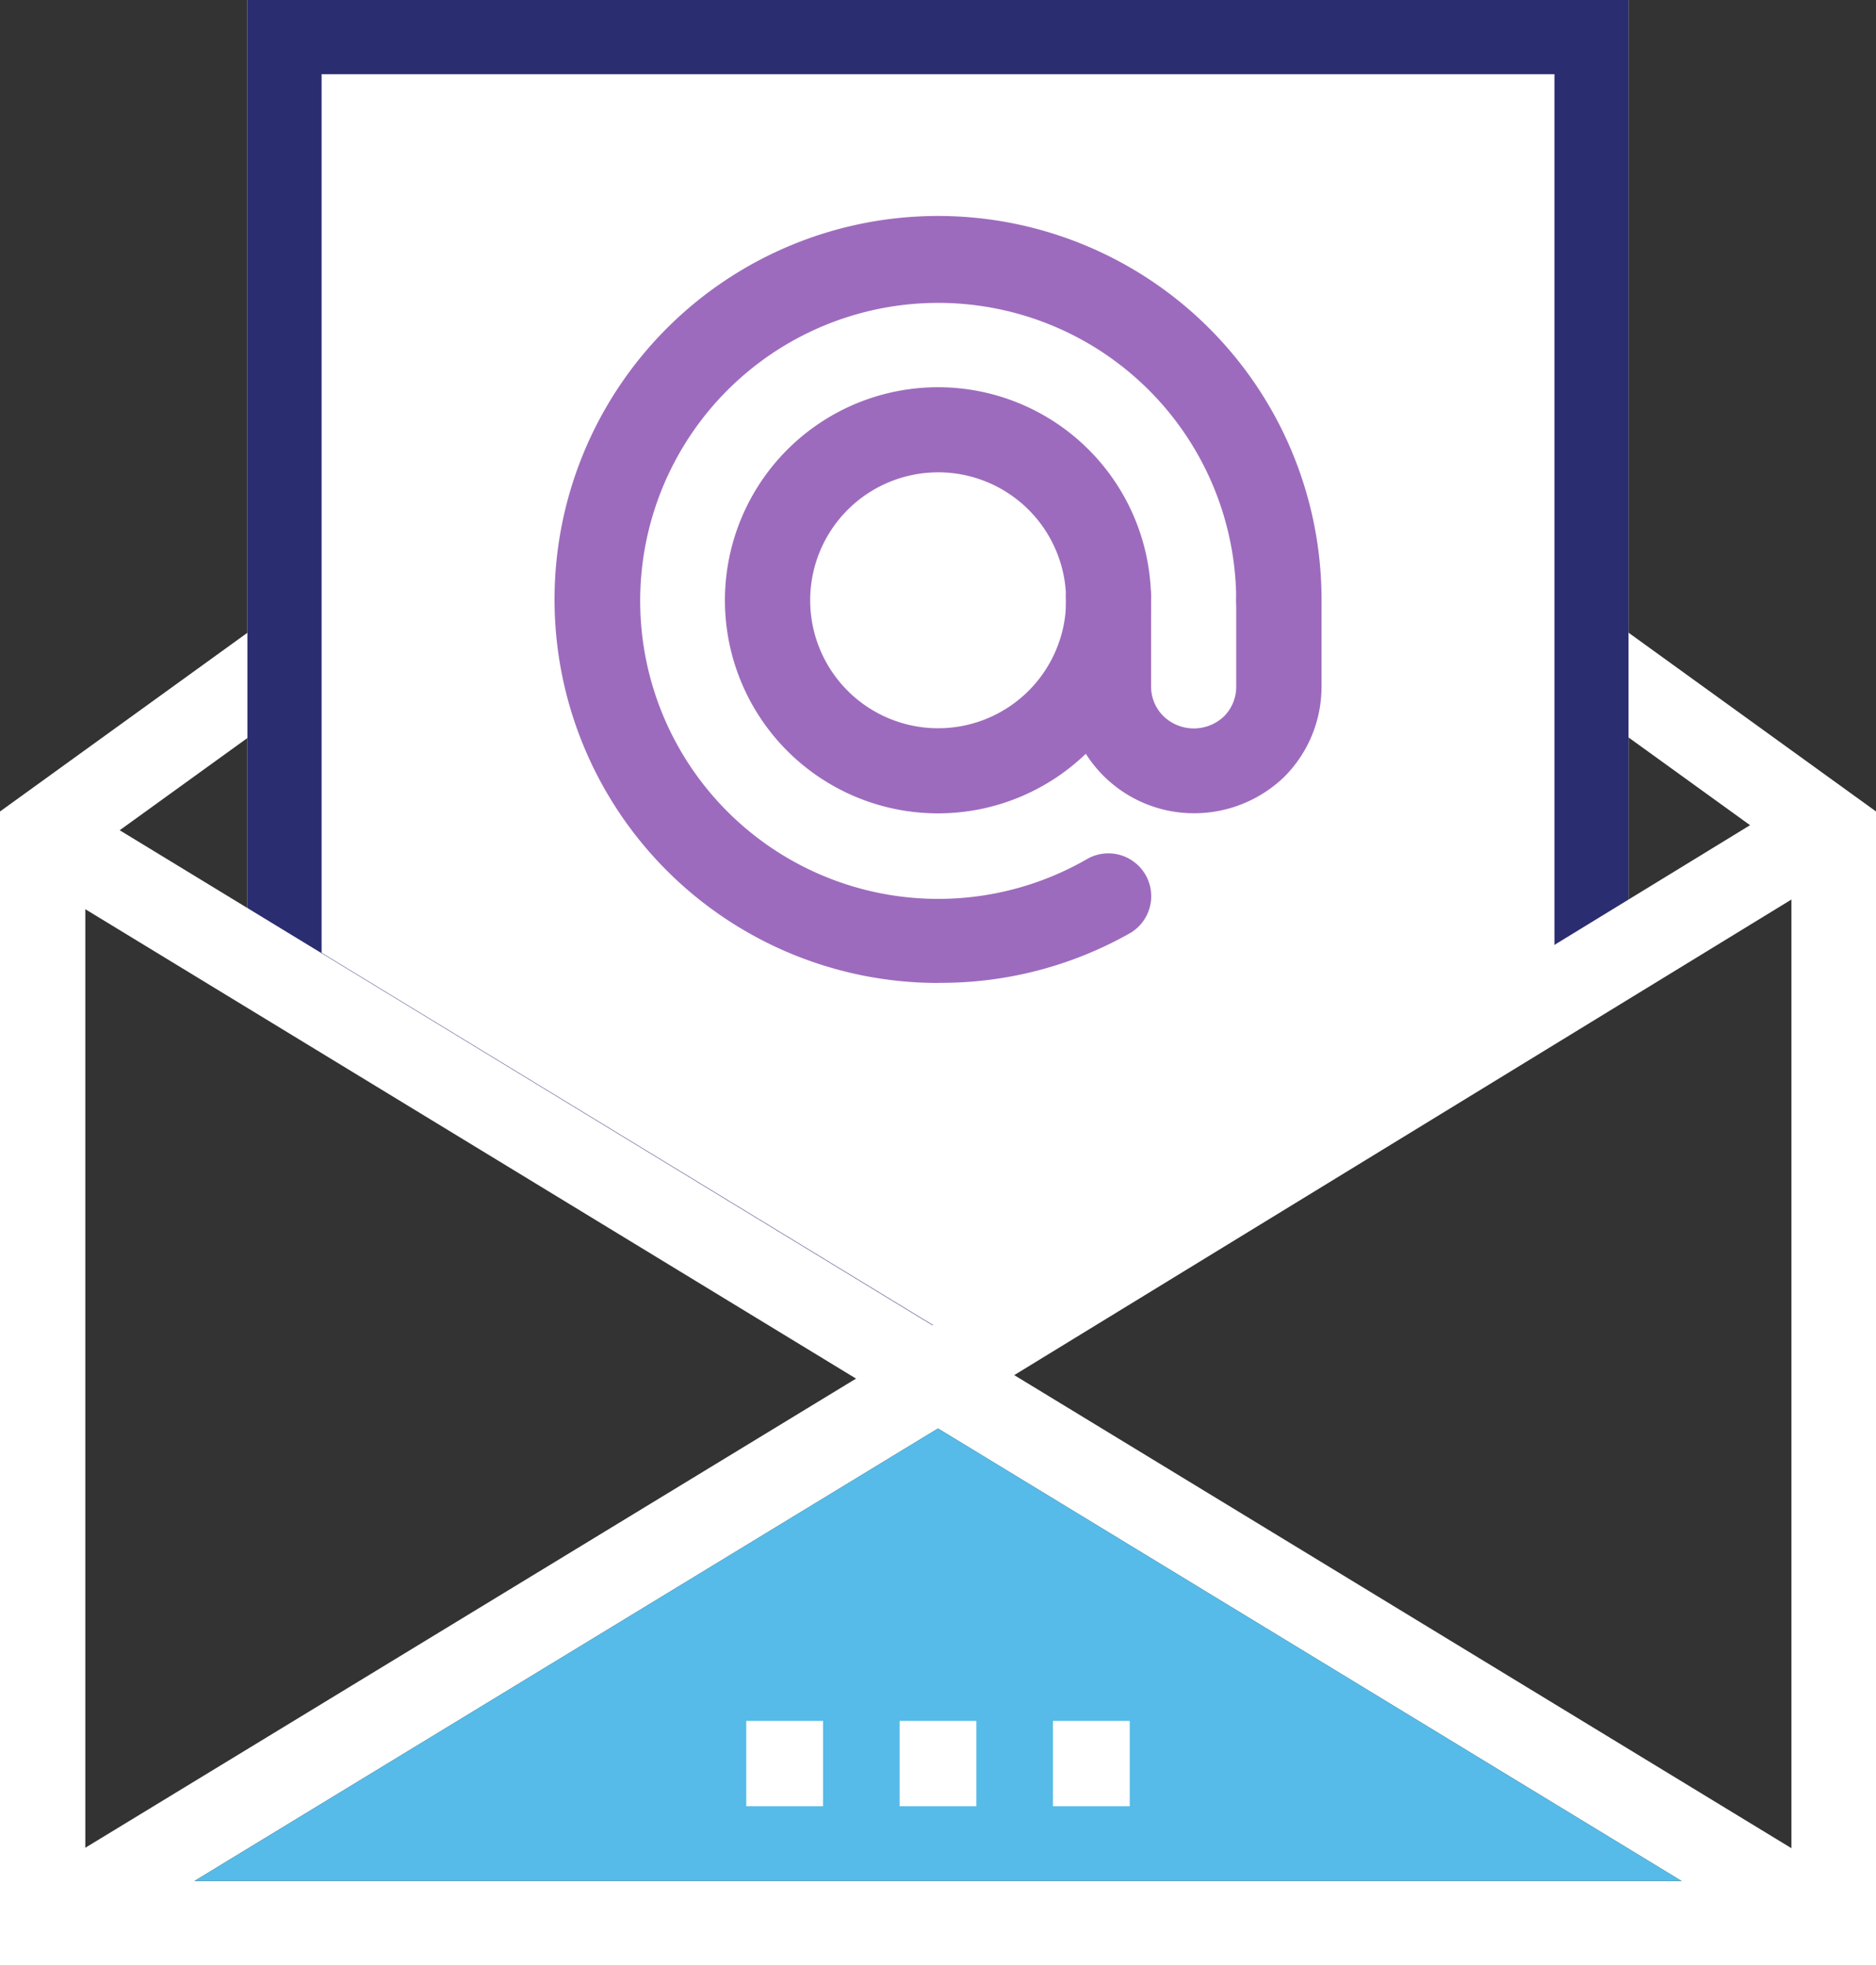
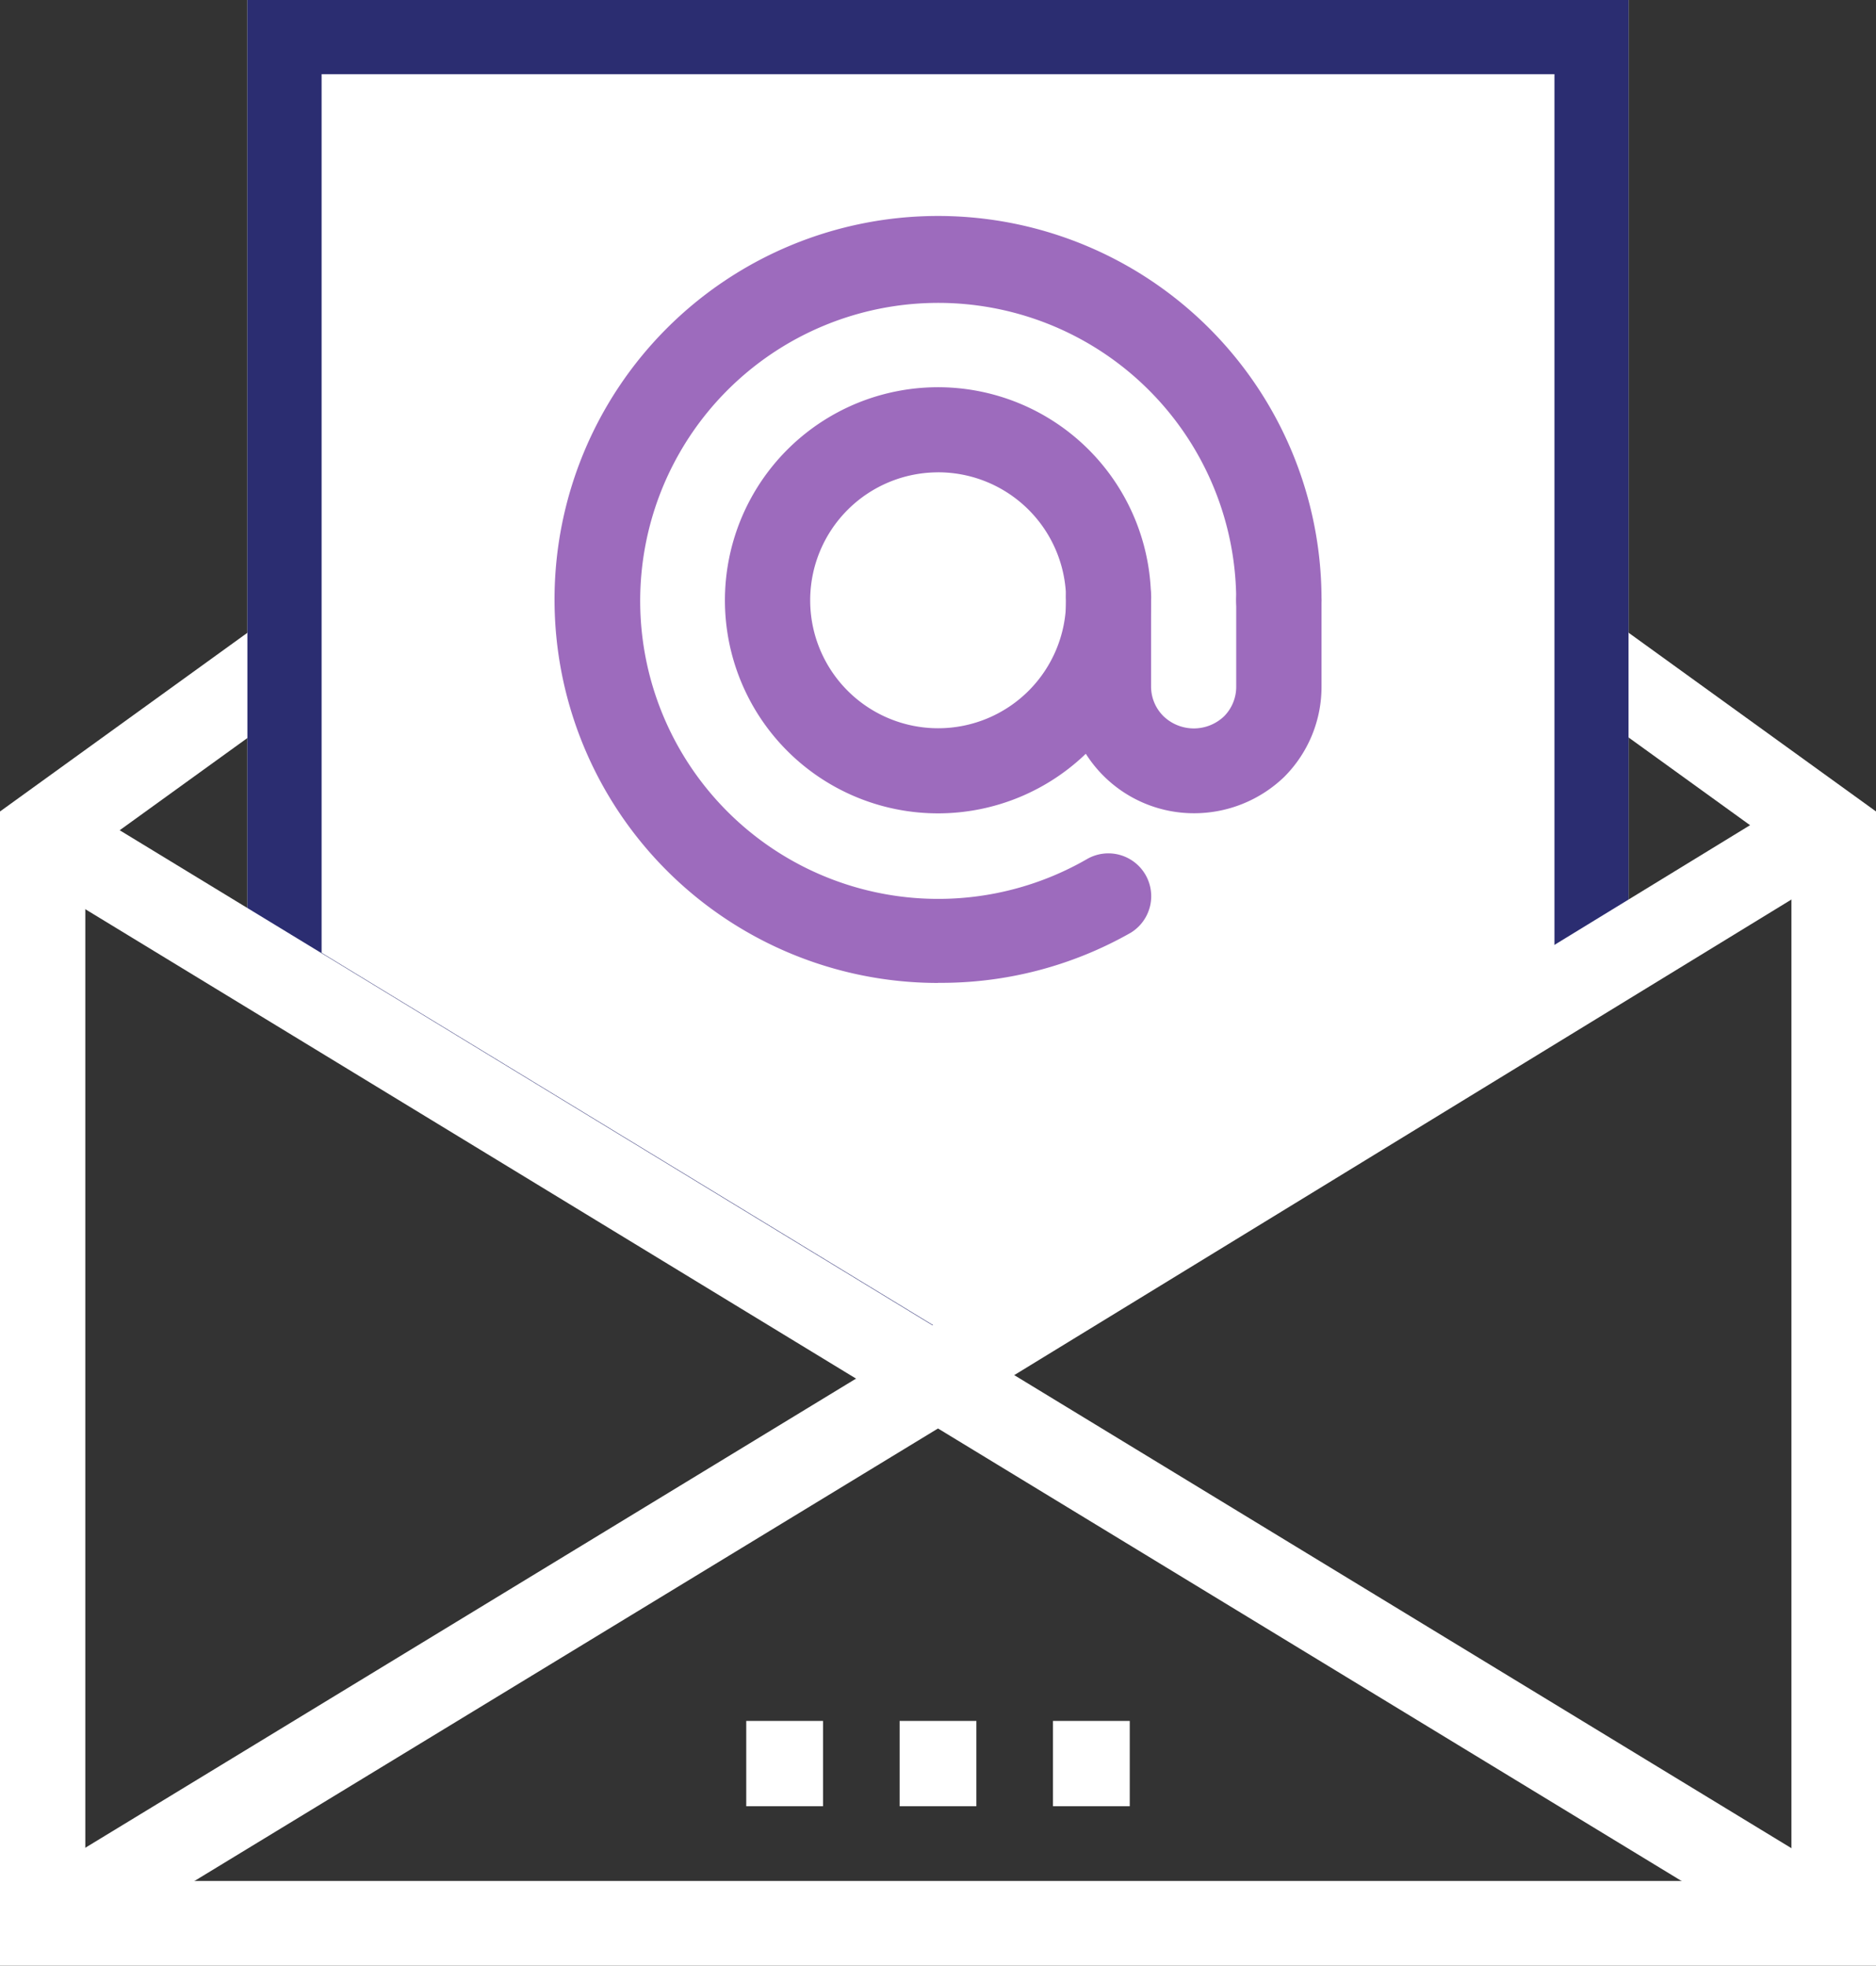
<svg xmlns="http://www.w3.org/2000/svg" width="65.198" height="68.317" viewBox="0 0 65.198 68.317">
  <rect x="0" y="0" width="65.198" height="68.317" fill="#333333" stroke="none" />
  <g id="Icon" transform="translate(0 0)">
    <path id="Path_2576" data-name="Path 2576" d="M2.965,32.285,32.612,10.874,62.259,32.285V67.939H2.965ZM0,30.77V70.884H65.2V30.77L32.6,7.22Z" transform="translate(0 -2.567)" fill="#fff" />
    <path id="Path_2577" data-name="Path 2577" d="M13.34,0V34.558l24,14.617,24-14.617V0Z" transform="translate(-4.742)" fill="#fff" />
    <path id="Path_2578" data-name="Path 2578" d="M15.919,33.115V2.578H58.765V33.115L37.341,46.159ZM13.34,0V34.565l24,14.611,24-14.611V0Z" transform="translate(-4.742 0)" fill="#2b2d71" />
    <rect id="Rectangle_2733" data-name="Rectangle 2733" width="36.305" height="2.954" transform="matrix(0.853, -0.522, 0.522, 0.853, 31.703, 46.498)" fill="#fff" />
    <rect id="Rectangle_2734" data-name="Rectangle 2734" width="2.965" height="36.434" transform="translate(0.709 30.225) rotate(-58.656)" fill="#fff" />
    <path id="Path_2579" data-name="Path 2579" d="M1.1,91.062l1.54,2.526L32.99,75.117l30.35,18.471,1.54-2.526L32.99,71.65Z" transform="translate(-0.391 -25.471)" fill="#fff" />
-     <path id="Path_2580" data-name="Path 2580" d="M36.328,77.03,10.49,92.756H62.166Z" transform="translate(-3.729 -27.384)" fill="#56bbe8" />
    <g id="Group_5589" data-name="Group 5589">
      <path id="Path_2581" data-name="Path 2581" d="M43.228,38.3A13.328,13.328,0,1,1,56.557,24.968v.026a1.482,1.482,0,1,1-2.965,0v0a10.357,10.357,0,1,0-5.156,8.984,1.489,1.489,0,0,1,1.489,2.578,13.322,13.322,0,0,1-6.7,1.74" transform="translate(-10.629 -4.138)" fill="#9d6bbd" />
      <path id="Path_2582" data-name="Path 2582" d="M46.5,35.691A7.405,7.405,0,1,1,53.9,28.285,7.405,7.405,0,0,1,46.5,35.691m0-11.852a4.447,4.447,0,1,0,4.447,4.447A4.447,4.447,0,0,0,46.5,23.838Z" transform="translate(-13.896 -7.423)" fill="#9d6bbd" />
      <path id="Path_2583" data-name="Path 2583" d="M61.919,38.9a4.447,4.447,0,0,1-4.441-4.421V31.5a1.482,1.482,0,1,1,2.958-.2,1.409,1.409,0,0,1,0,.2v2.984a1.45,1.45,0,0,0,.432,1.044,1.522,1.522,0,0,0,2.108,0,1.457,1.457,0,0,0,.419-1.044V31.5a1.482,1.482,0,0,1,2.965,0v2.984a4.429,4.429,0,0,1-1.289,3.145A4.512,4.512,0,0,1,61.919,38.9" transform="translate(-20.432 -10.636)" fill="#9d6bbd" />
      <rect id="Rectangle_2735" data-name="Rectangle 2735" width="2.668" height="2.965" transform="translate(25.935 59.81)" fill="#fff" />
      <rect id="Rectangle_2736" data-name="Rectangle 2736" width="2.668" height="2.965" transform="translate(31.265 59.81)" fill="#fff" />
      <rect id="Rectangle_2737" data-name="Rectangle 2737" width="2.668" height="2.965" transform="translate(36.595 59.81)" fill="#fff" />
    </g>
  </g>
</svg>